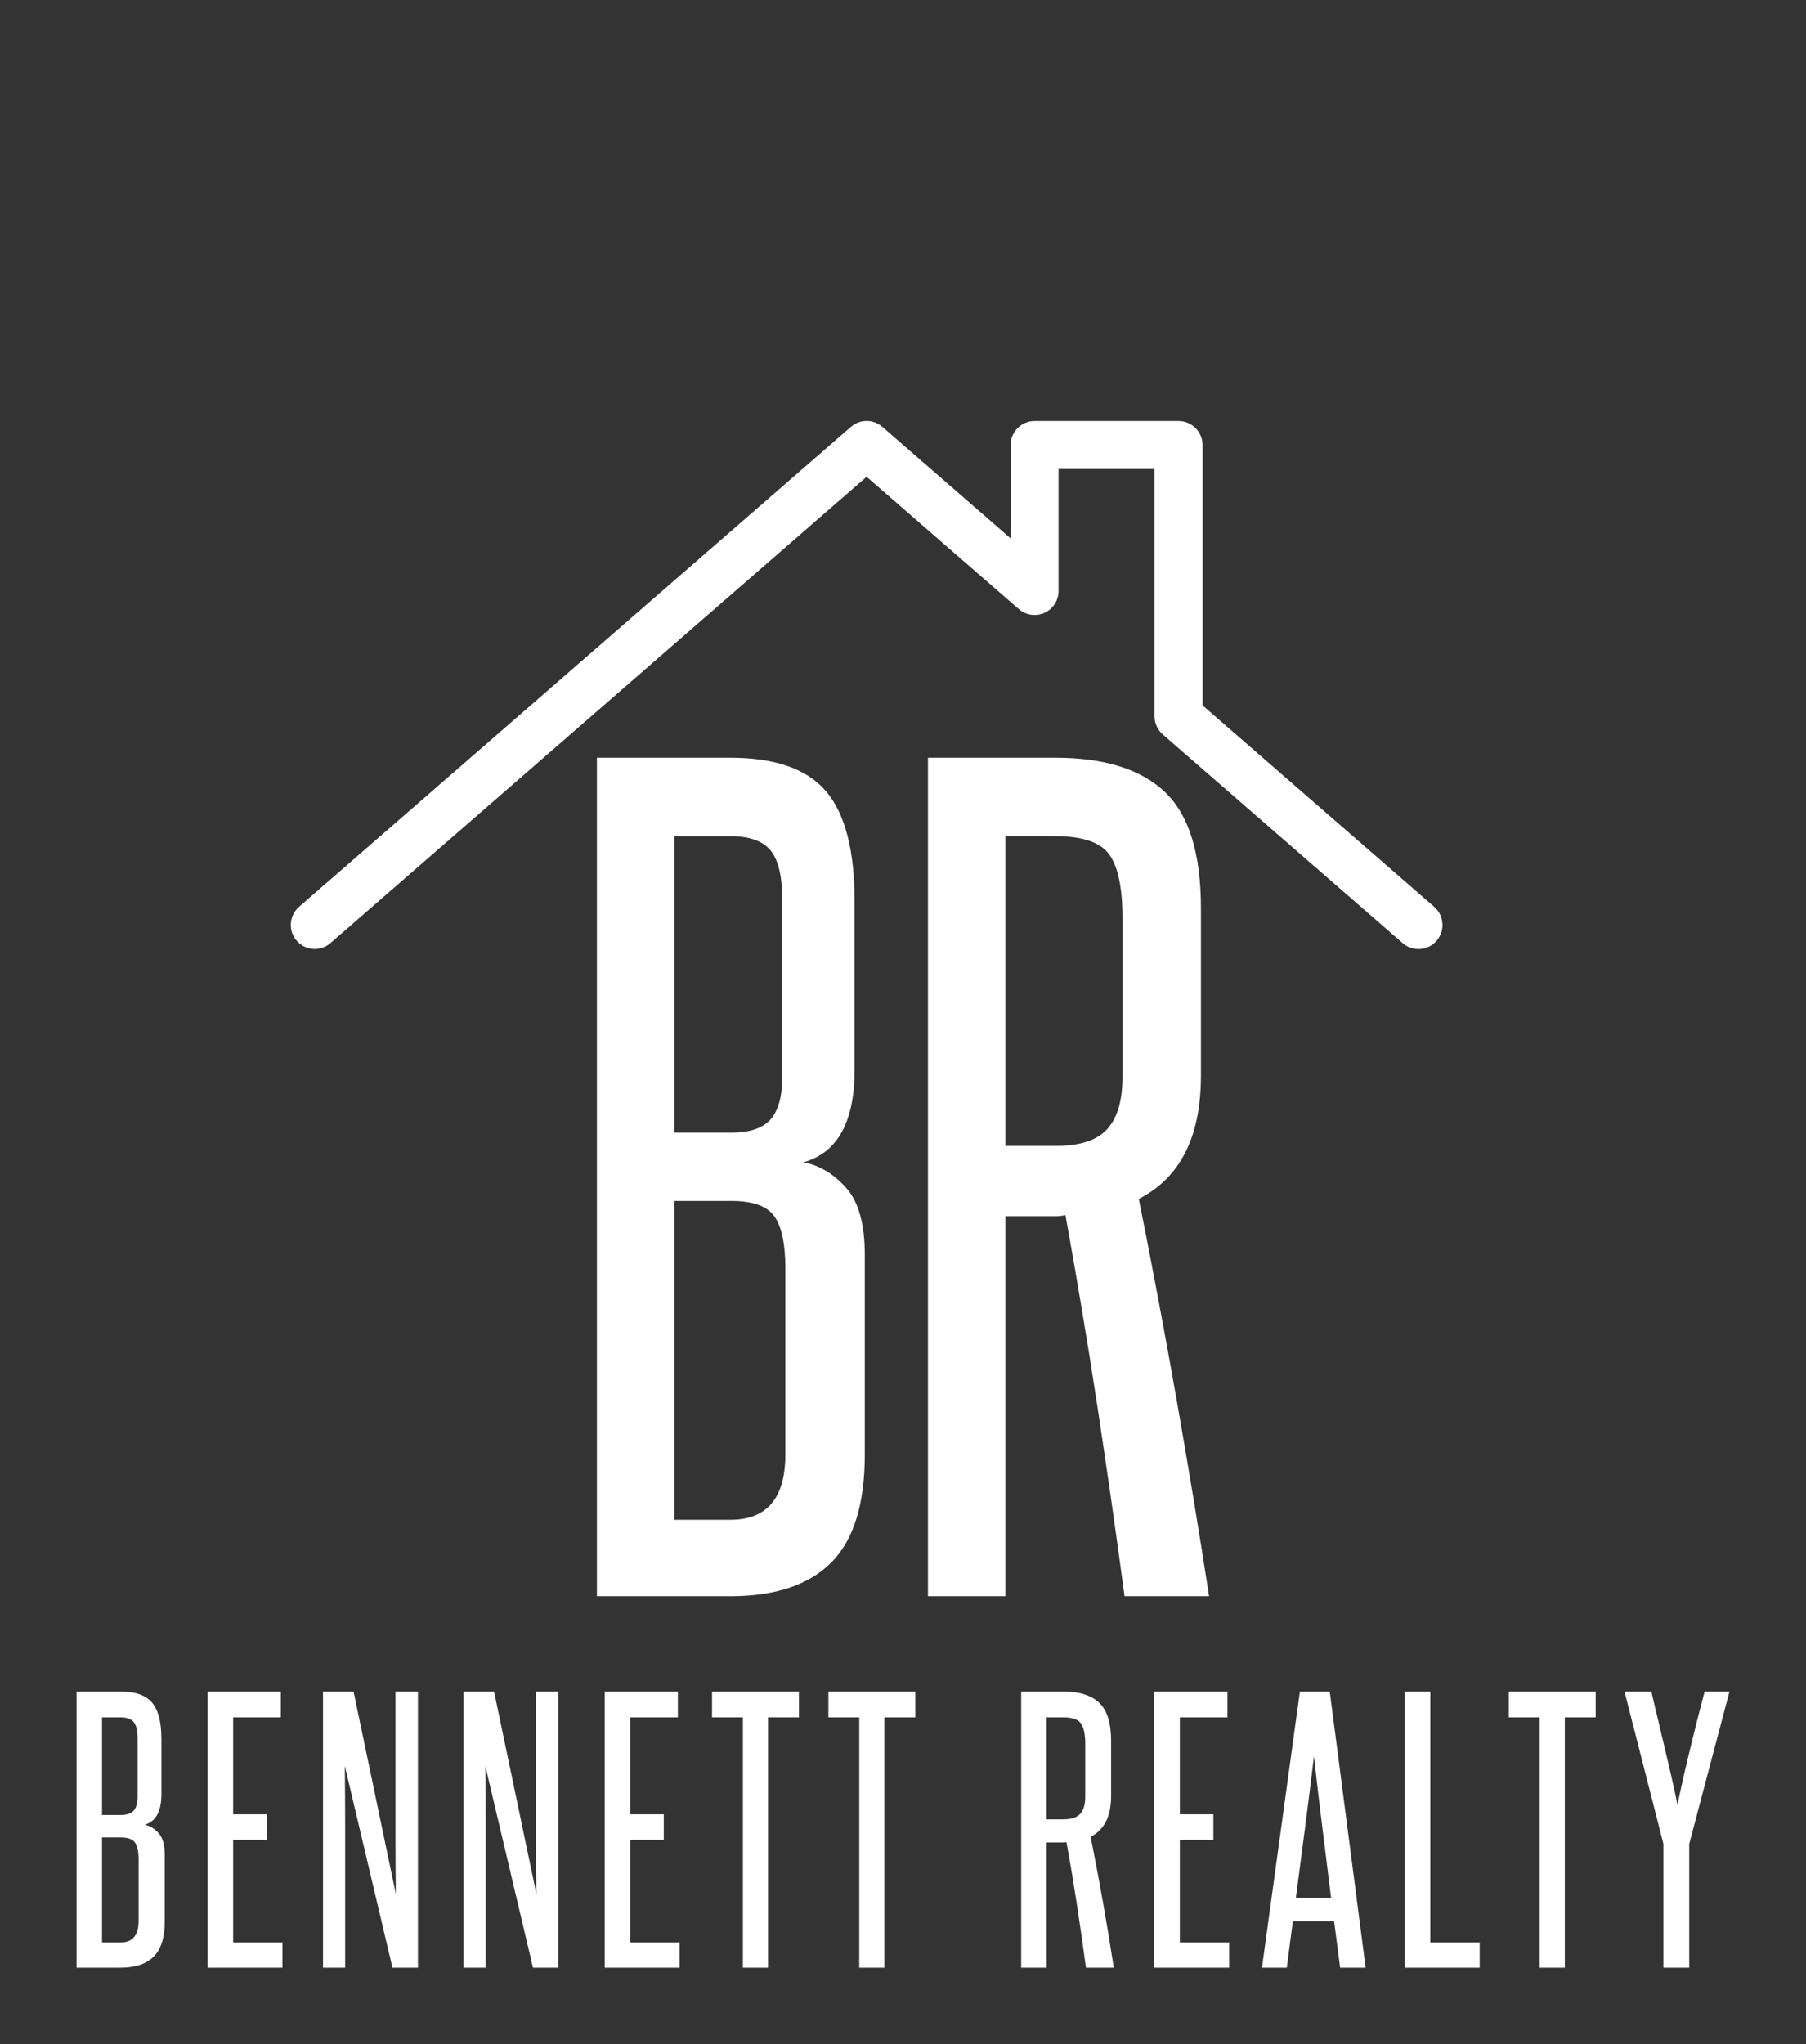
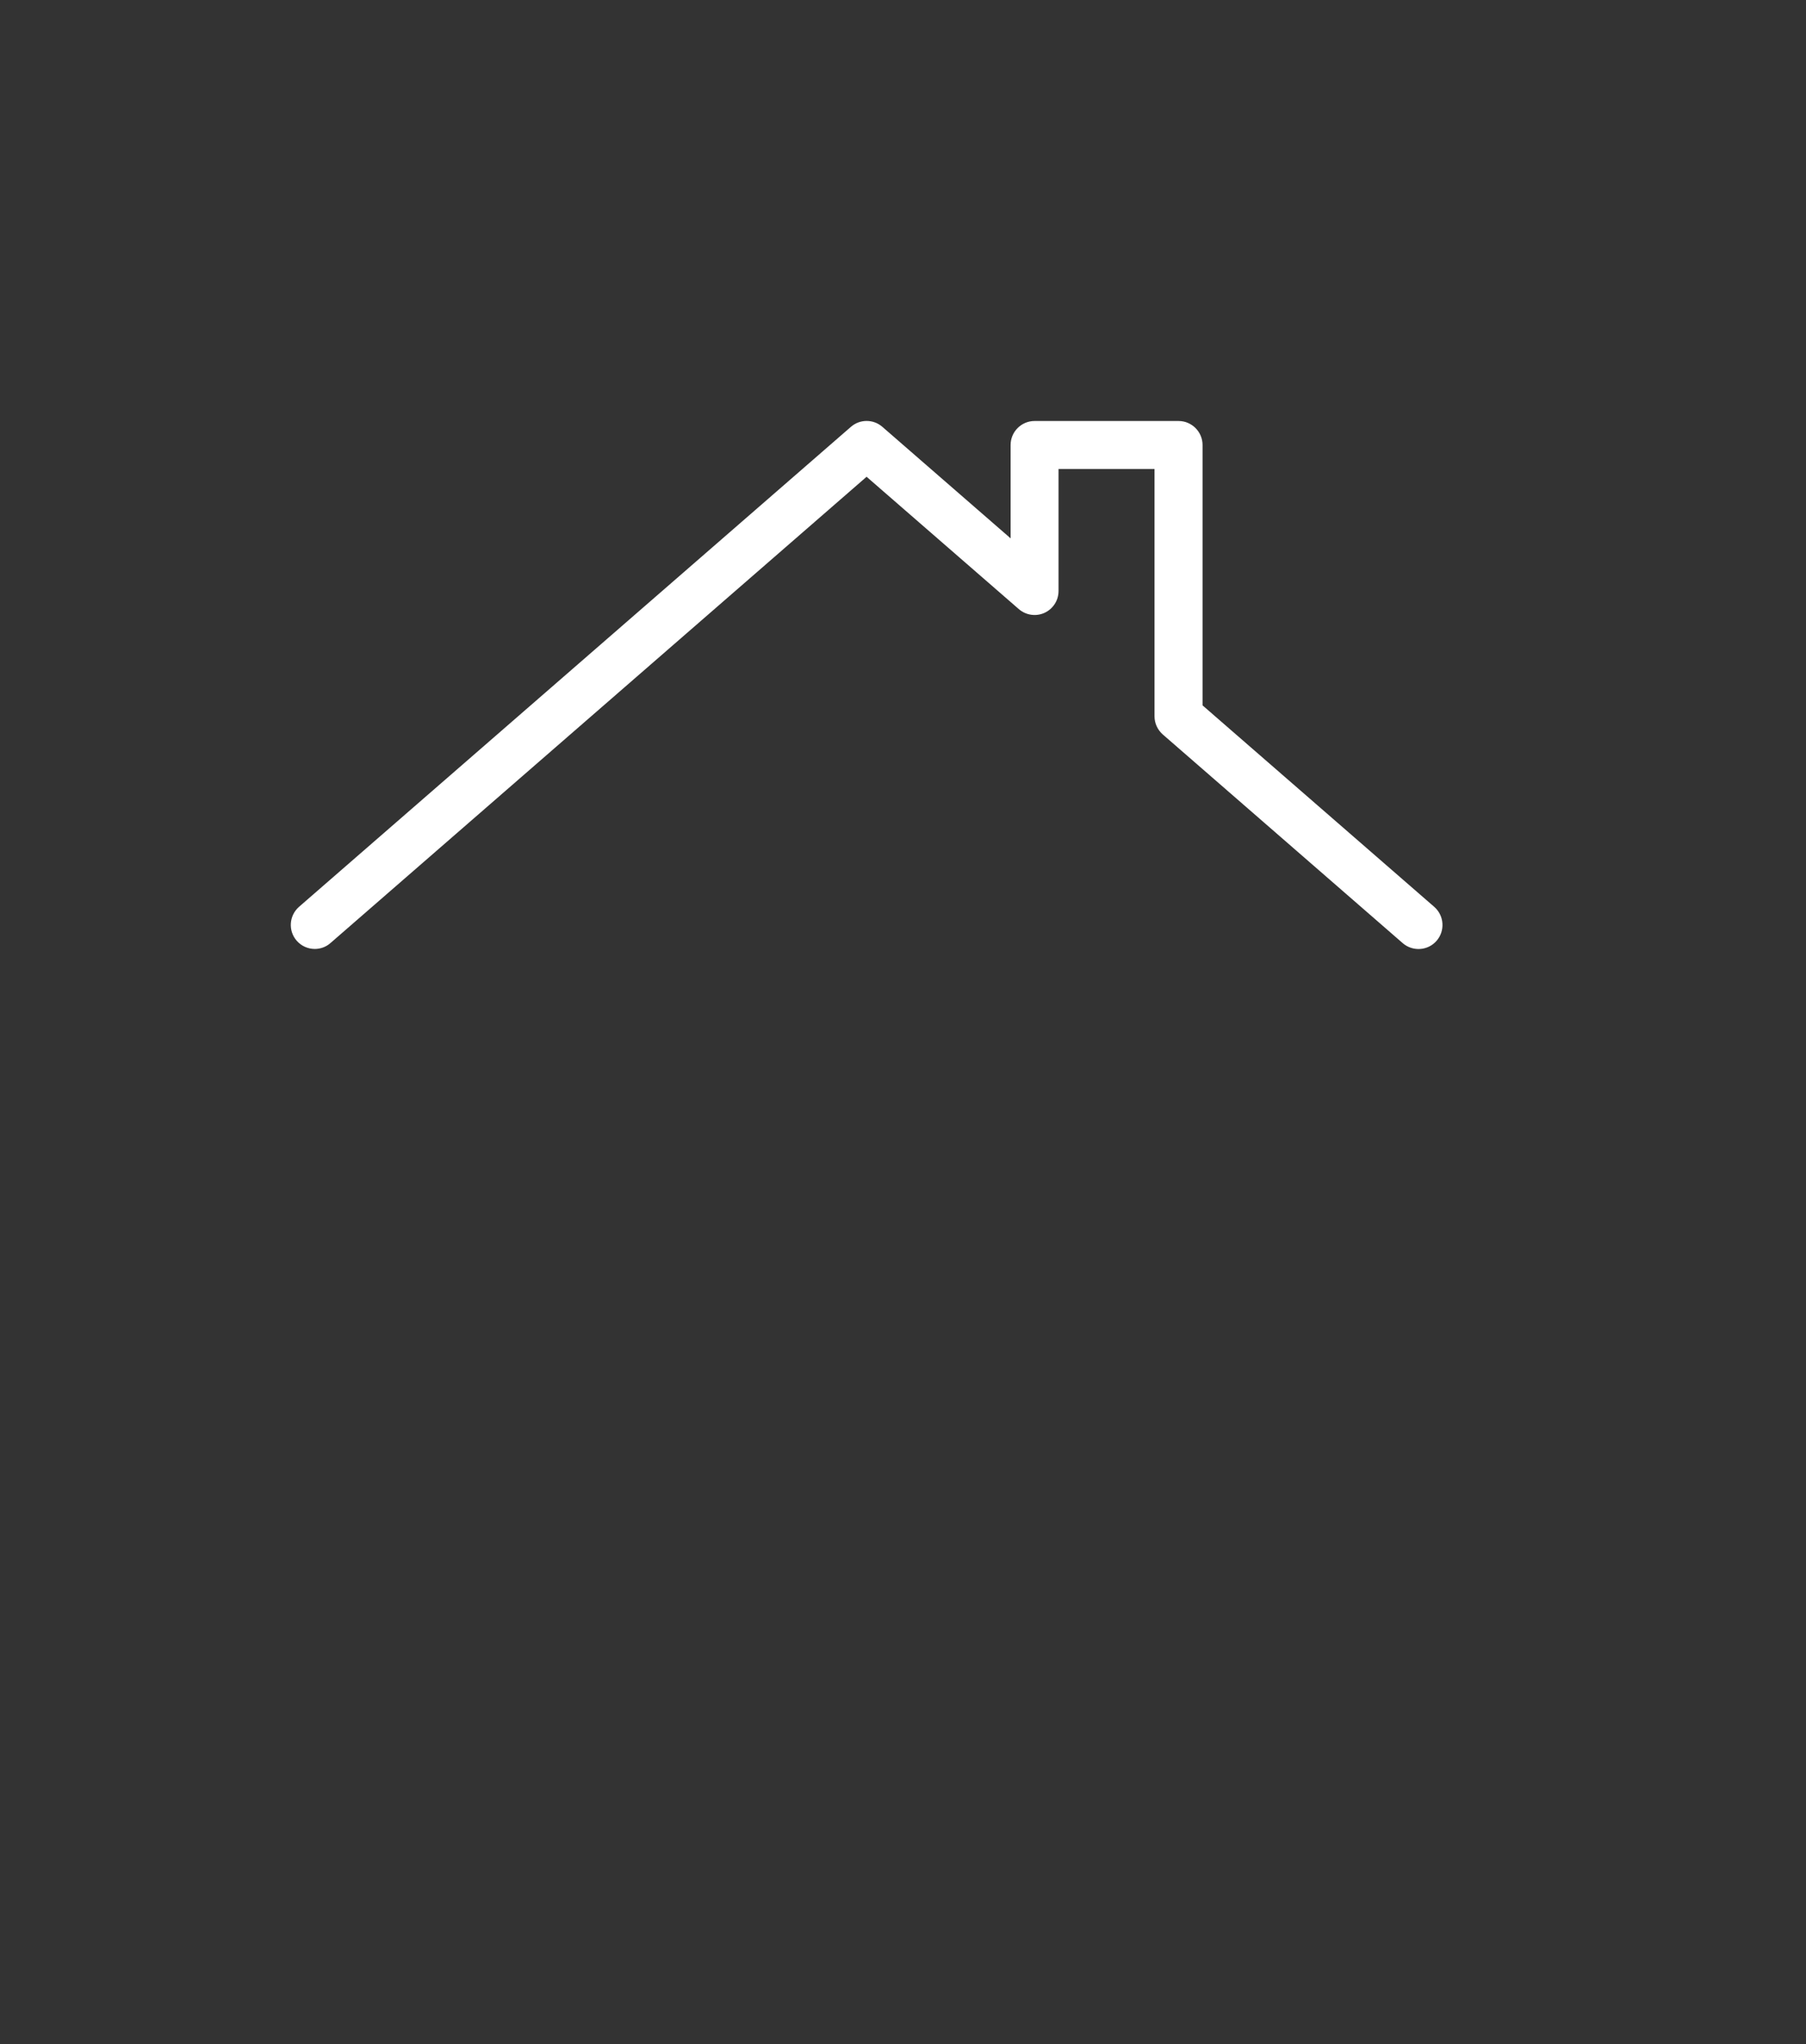
<svg xmlns="http://www.w3.org/2000/svg" height="3242.836" viewBox="0 0 2865.469 3242.836" width="2865.469">
  <rect x="0" y="0" width="2865.469" height="3242.836" fill="#333333" stroke="none" />
  <g fill="#fff">
    <g>
      <path d="M2 70c-0.56 0-1.112-0.236-1.508-0.688-0.724-0.832-0.636-2.092 0.196-2.824l46-40c0.752-0.656 1.872-0.656 2.624 0l10.688 9.292v-7.78c0-1.104 0.9-2 2-2h12c1.1 0 2 0.9 2 2v21.7l19.312 16.792c0.832 0.728 0.92 1.992 0.196 2.828s-1.992 0.916-2.824 0.196l-20-17.392c-0.432-0.384-0.688-0.928-0.688-1.508v-20.616h-8v10.168c0 0.784-0.456 1.492-1.168 1.82-0.708 0.324-1.548 0.204-2.144-0.312l-12.688-11.028-44.688 38.86c-0.376 0.332-0.84 0.492-1.308 0.492z" transform="translate(461.358 172.954) scale(19.035)" />
    </g>
    <g>
-       <path d="M8.76 12.68 q0 -1.4 -0.46 -1.96 t-1.58 -0.56 l-2.2 0 l0 11.64 l2.24 0 q1.08 0 1.54 -0.52 t0.46 -1.68 l0 -6.92 z M8.88 27.12 q0 -1.4 -0.42 -2.02 t-1.7 -0.62 l-2.24 0 l0 12.52 l2.2 0 q2.16 0 2.16 -2.56 l0 -7.32 z M1.48 40 l0 -32.92 l5.24 0 q2.64 0 3.76 1.32 t1.12 4.32 l0 6.6 q0 3.08 -2 3.64 q0.96 0.2 1.68 1.02 t0.72 2.62 l0 7.84 q0 2.92 -1.32 4.24 t-3.96 1.32 l-5.24 0 z M22.2 40 q-0.52 -3.88 -1.08 -7.54 t-1.24 -7.42 q-0.2 0.04 -0.36 0.04 l-0.36 0 l-1.64 0 l0 14.92 l-3.04 0 l0 -32.92 l5 0 q2.88 0 4.3 1.34 t1.42 4.58 l0 6.56 q0 3.6 -2.44 4.84 q0.8 4 1.48 7.86 t1.28 7.74 l-3.32 0 z M22.12 13.4 q0 -1.8 -0.52 -2.52 t-2.12 -0.72 l-1.96 0 l0 12.16 l2 0 q1.4 0 2 -0.66 t0.6 -2.06 l0 -6.2 z" transform="translate(887.262 915.97) scale(40.405)" />
-     </g>
+       </g>
    <g>
-       <path d="M4.38 6.34 q0 -0.7 -0.23 -0.98 t-0.79 -0.28 l-1.1 0 l0 5.82 l1.12 0 q0.54 0 0.77 -0.26 t0.23 -0.84 l0 -3.46 z M4.44 13.56 q0 -0.7 -0.21 -1.01 t-0.85 -0.31 l-1.12 0 l0 6.26 l1.1 0 q1.08 0 1.08 -1.28 l0 -3.66 z M0.74 20 l0 -16.46 l2.62 0 q1.32 0 1.88 0.66 t0.56 2.16 l0 3.3 q0 1.54 -1 1.82 q0.48 0.1 0.84 0.51 t0.36 1.31 l0 3.92 q0 1.46 -0.66 2.12 t-1.98 0.66 l-2.62 0 z M8.557 20 l0 -16.46 l4.36 0 l0 1.54 l-2.84 0 l0 5.78 l2 0 l0 1.52 l-2 0 l0 6.12 l2.94 0 l0 1.5 l-4.46 0 z M19.574 20 l-2.84 -12.02 q0.02 1.88 0.02 3.65 l0 3.65 l0 4.72 l-1.32 0 l0 -16.46 l1.82 0 l2.52 12.06 q-0.02 -1.7 -0.02 -3.33 l0 -3.33 l0 -5.4 l1.34 0 l0 16.46 l-1.52 0 z M27.951 20 l-2.84 -12.02 q0.02 1.88 0.02 3.65 l0 3.65 l0 4.72 l-1.32 0 l0 -16.46 l1.82 0 l2.52 12.06 q-0.02 -1.7 -0.02 -3.33 l0 -3.33 l0 -5.4 l1.34 0 l0 16.46 l-1.52 0 z M32.228 20 l0 -16.46 l4.36 0 l0 1.54 l-2.84 0 l0 5.78 l2 0 l0 1.52 l-2 0 l0 6.12 l2.94 0 l0 1.5 l-4.46 0 z M40.465 20 l0 -14.92 l-1.84 0 l0 -1.54 l5.18 0 l0 1.54 l-1.84 0 l0 14.92 l-1.5 0 z M47.402 20 l0 -14.92 l-1.84 0 l0 -1.54 l5.18 0 l0 1.54 l-1.84 0 l0 14.92 l-1.5 0 z M60.916 20 q-0.26 -1.94 -0.54 -3.77 t-0.62 -3.71 q-0.1 0.02 -0.18 0.02 l-0.18 0 l-0.82 0 l0 7.46 l-1.52 0 l0 -16.46 l2.5 0 q1.44 0 2.15 0.67 t0.71 2.29 l0 3.28 q0 1.8 -1.22 2.42 q0.4 2 0.74 3.93 t0.64 3.87 l-1.66 0 z M60.876 6.7 q0 -0.9 -0.26 -1.26 t-1.06 -0.36 l-0.98 0 l0 6.08 l1 0 q0.7 0 1 -0.33 t0.3 -1.03 l0 -3.1 z M64.993 20 l0 -16.46 l4.36 0 l0 1.54 l-2.84 0 l0 5.78 l2 0 l0 1.52 l-2 0 l0 6.12 l2.94 0 l0 1.5 l-4.46 0 z M76.07 20 l-0.36 -2.76 l-2.46 0 l-0.36 2.76 l-1.48 0 l2.26 -16.46 l1.78 0 l2.14 16.46 l-1.52 0 z M75.53 15.84 q-0.26 -2.12 -0.52 -4.19 t-0.5 -4.25 q-0.26 2.18 -0.53 4.25 t-0.55 4.19 l2.1 0 z M79.927 20 l0 -16.46 l1.52 0 l0 14.96 l2.94 0 l0 1.5 l-4.46 0 z M87.964 20 l0 -14.92 l-1.84 0 l0 -1.54 l5.18 0 l0 1.54 l-1.84 0 l0 14.92 l-1.5 0 z M95.341 20 l0 -7.38 l-2.32 -9.08 l1.6 0 q0.2 0.82 0.43 1.81 t0.46 1.95 t0.41 1.77 t0.26 1.25 q0.08 -0.44 0.26 -1.25 t0.41 -1.77 t0.48 -1.95 t0.47 -1.81 l1.48 0 l-2.4 9.08 l0 7.38 l-1.54 0 z" transform="matrix(26.615 0 0 26.615 101.723 2589.126)" />
-     </g>
+       </g>
  </g>
</svg>